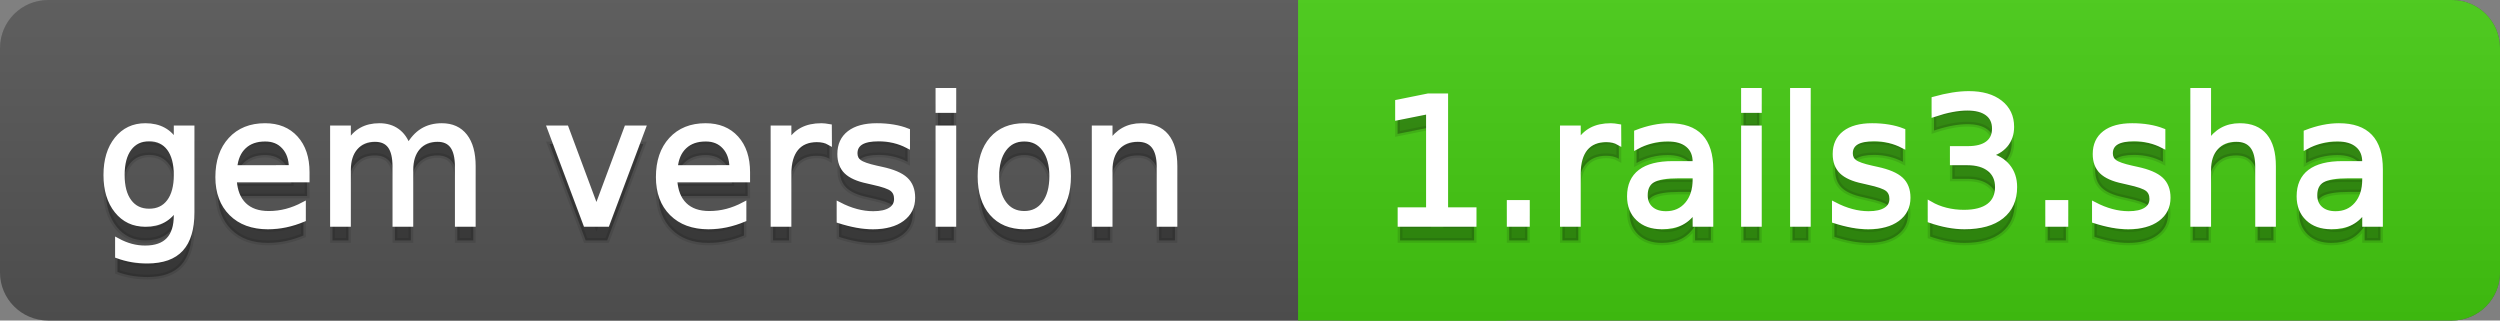
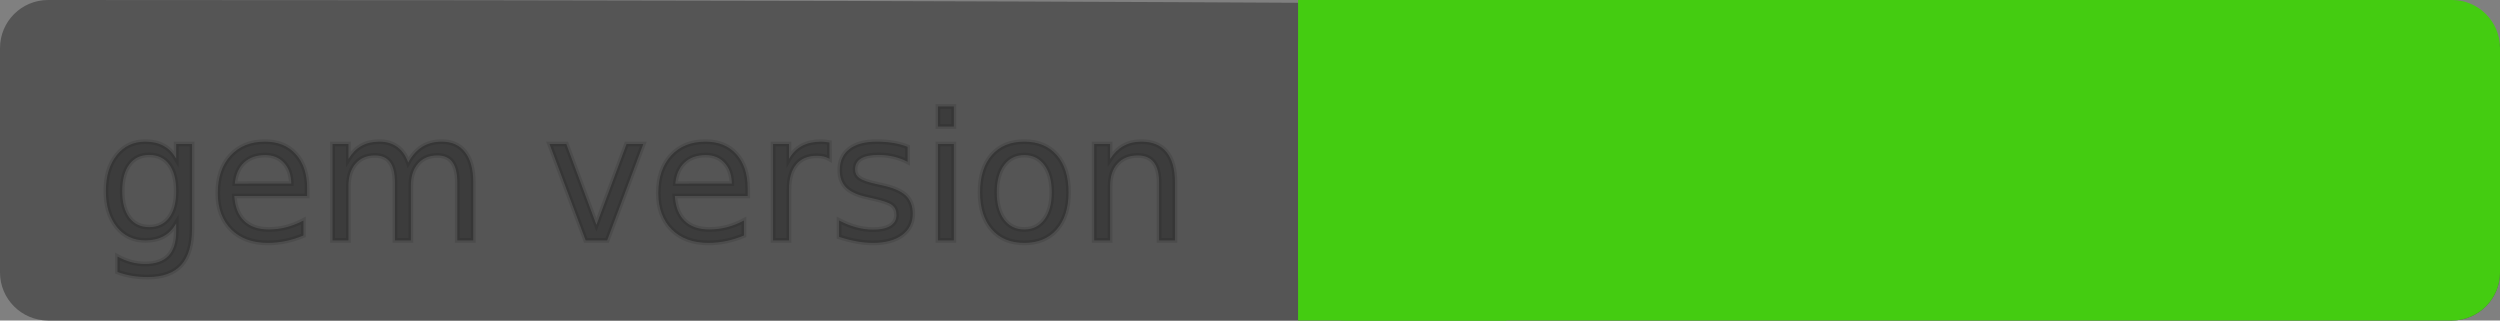
<svg xmlns="http://www.w3.org/2000/svg" width="156" height="20">
  <rect width="100%" height="100%" fill="#808080" stroke="none" />
  <defs>
    <linearGradient id="a" x1="0" y1="0" x2="0" y2="1" gradientUnits="userSpaceOnUse" gradientTransform="matrix(156 0 0 20 -0 0)">
      <stop offset="0" stop-color="#bbbbbb" stop-opacity="0.1" />
      <stop offset="1" stop-color="#000000" stop-opacity="0.1" />
    </linearGradient>
  </defs>
-   <path fill="#555555" stroke="none" d="M 3 0 L 153 0 C 154.657 0 156 1.343 156 3 L 156 17 C 156 18.657 154.657 20 153 20 L 3 20 C 1.343 20 0 18.657 0 17 L 0 3 C -0 1.343 1.343 0 3 0 Z" />
+   <path fill="#555555" stroke="none" d="M 3 0 C 154.657 0 156 1.343 156 3 L 156 17 C 156 18.657 154.657 20 153 20 L 3 20 C 1.343 20 0 18.657 0 17 L 0 3 C -0 1.343 1.343 0 3 0 Z" />
  <path fill="#44cc11" stroke="none" d="M 84 0 L 153 0 C 154.657 0 156 1.343 156 3 L 156 17 C 156 18.657 154.657 20 153 20 L 84 20 C 82.343 20 81 18.657 81 17 L 81 3 C 81 1.343 82.343 0 84 0 Z" />
  <path fill="#44cc11" stroke="none" d="M 81 0 L 94 0 L 94 20 L 81 20 Z" />
-   <path fill="url(#a)" stroke="none" d="M 3 0 L 153 0 C 154.657 0 156 1.343 156 3 L 156 17 C 156 18.657 154.657 20 153 20 L 3 20 C 1.343 20 0 18.657 0 17 L 0 3 C -0 1.343 1.343 0 3 0 Z" />
  <g>
    <g id="tBack">
      <path fill="#010101" fill-opacity="0.3" stroke="#010101" stroke-opacity="0.102" stroke-width="0.3" d="M 10.995 11.922 Q 10.995 10.848 10.552 10.257 Q 10.109 9.667 9.309 9.667 Q 8.514 9.667 8.071 10.257 Q 7.627 10.848 7.627 11.922 Q 7.627 12.991 8.071 13.582 Q 8.514 14.173 9.309 14.173 Q 10.109 14.173 10.552 13.582 Q 10.995 12.991 10.995 11.922 Z M 11.983 14.253 Q 11.983 15.79 11.301 16.539 Q 10.619 17.288 9.212 17.288 Q 8.691 17.288 8.229 17.21 Q 7.767 17.132 7.332 16.971 L 7.332 16.01 Q 7.767 16.246 8.191 16.359 Q 8.616 16.472 9.056 16.472 Q 10.028 16.472 10.512 15.964 Q 10.995 15.457 10.995 14.431 L 10.995 13.942 Q 10.689 14.474 10.211 14.737 Q 9.733 15 9.067 15 Q 7.96 15 7.284 14.157 Q 6.607 13.313 6.607 11.922 Q 6.607 10.526 7.284 9.683 Q 7.96 8.839 9.067 8.839 Q 9.733 8.839 10.211 9.103 Q 10.689 9.366 10.995 9.897 L 10.995 8.984 L 11.983 8.984 L 11.983 14.253 Z M 19.165 11.745 L 19.165 12.229 L 14.621 12.229 Q 14.685 13.249 15.236 13.783 Q 15.786 14.318 16.769 14.318 Q 17.338 14.318 17.873 14.178 Q 18.407 14.039 18.934 13.759 L 18.934 14.694 Q 18.402 14.919 17.843 15.038 Q 17.285 15.156 16.71 15.156 Q 15.271 15.156 14.43 14.318 Q 13.589 13.48 13.589 12.051 Q 13.589 10.574 14.387 9.707 Q 15.185 8.839 16.538 8.839 Q 17.752 8.839 18.458 9.621 Q 19.165 10.402 19.165 11.745 Z M 18.176 11.455 Q 18.166 10.644 17.722 10.161 Q 17.279 9.677 16.549 9.677 Q 15.722 9.677 15.225 10.145 Q 14.728 10.612 14.653 11.46 L 18.176 11.455 Z M 25.47 10.139 Q 25.841 9.473 26.356 9.156 Q 26.872 8.839 27.57 8.839 Q 28.51 8.839 29.021 9.497 Q 29.531 10.155 29.531 11.369 L 29.531 15 L 28.537 15 L 28.537 11.401 Q 28.537 10.537 28.231 10.118 Q 27.925 9.699 27.296 9.699 Q 26.528 9.699 26.083 10.209 Q 25.637 10.719 25.637 11.6 L 25.637 15 L 24.643 15 L 24.643 11.401 Q 24.643 10.531 24.337 10.115 Q 24.031 9.699 23.392 9.699 Q 22.634 9.699 22.188 10.212 Q 21.743 10.725 21.743 11.6 L 21.743 15 L 20.749 15 L 20.749 8.984 L 21.743 8.984 L 21.743 9.919 Q 22.081 9.366 22.554 9.103 Q 23.026 8.839 23.676 8.839 Q 24.332 8.839 24.791 9.172 Q 25.25 9.505 25.47 10.139 Z M 34.29 8.984 L 35.337 8.984 L 37.217 14.033 L 39.097 8.984 L 40.144 8.984 L 37.888 15 L 36.545 15 L 34.29 8.984 Z M 46.654 11.745 L 46.654 12.229 L 42.11 12.229 Q 42.174 13.249 42.725 13.783 Q 43.275 14.318 44.258 14.318 Q 44.828 14.318 45.362 14.178 Q 45.896 14.039 46.423 13.759 L 46.423 14.694 Q 45.891 14.919 45.333 15.038 Q 44.774 15.156 44.199 15.156 Q 42.76 15.156 41.919 14.318 Q 41.079 13.48 41.079 12.051 Q 41.079 10.574 41.876 9.707 Q 42.674 8.839 44.027 8.839 Q 45.241 8.839 45.948 9.621 Q 46.654 10.402 46.654 11.745 Z M 45.666 11.455 Q 45.655 10.644 45.212 10.161 Q 44.769 9.677 44.038 9.677 Q 43.211 9.677 42.714 10.145 Q 42.217 10.612 42.142 11.46 L 45.666 11.455 Z M 51.762 9.908 Q 51.595 9.812 51.399 9.766 Q 51.203 9.72 50.967 9.72 Q 50.129 9.72 49.68 10.265 Q 49.232 10.811 49.232 11.831 L 49.232 15 L 48.238 15 L 48.238 8.984 L 49.232 8.984 L 49.232 9.919 Q 49.543 9.371 50.043 9.105 Q 50.542 8.839 51.257 8.839 Q 51.359 8.839 51.482 8.853 Q 51.606 8.866 51.756 8.893 L 51.762 9.908 Z M 56.633 9.162 L 56.633 10.096 Q 56.214 9.881 55.763 9.774 Q 55.312 9.667 54.829 9.667 Q 54.093 9.667 53.725 9.892 Q 53.357 10.118 53.357 10.569 Q 53.357 10.913 53.62 11.109 Q 53.883 11.305 54.678 11.482 L 55.017 11.557 Q 56.069 11.783 56.512 12.194 Q 56.956 12.604 56.956 13.34 Q 56.956 14.178 56.292 14.667 Q 55.629 15.156 54.469 15.156 Q 53.985 15.156 53.462 15.062 Q 52.938 14.968 52.358 14.78 L 52.358 13.759 Q 52.906 14.044 53.438 14.186 Q 53.969 14.329 54.49 14.329 Q 55.188 14.329 55.564 14.09 Q 55.94 13.851 55.94 13.416 Q 55.94 13.013 55.669 12.798 Q 55.398 12.583 54.479 12.384 L 54.136 12.304 Q 53.217 12.11 52.809 11.71 Q 52.401 11.31 52.401 10.612 Q 52.401 9.763 53.002 9.301 Q 53.604 8.839 54.71 8.839 Q 55.258 8.839 55.742 8.92 Q 56.225 9 56.633 9.162 Z M 58.529 8.984 L 59.518 8.984 L 59.518 15 L 58.529 15 L 58.529 8.984 Z M 58.529 6.643 L 59.518 6.643 L 59.518 7.894 L 58.529 7.894 L 58.529 6.643 Z M 63.917 9.677 Q 63.122 9.677 62.66 10.298 Q 62.198 10.918 62.198 11.998 Q 62.198 13.077 62.657 13.698 Q 63.116 14.318 63.917 14.318 Q 64.706 14.318 65.168 13.695 Q 65.63 13.072 65.63 11.998 Q 65.63 10.929 65.168 10.303 Q 64.706 9.677 63.917 9.677 Z M 63.917 8.839 Q 65.206 8.839 65.941 9.677 Q 66.677 10.515 66.677 11.998 Q 66.677 13.475 65.941 14.315 Q 65.206 15.156 63.917 15.156 Q 62.622 15.156 61.889 14.315 Q 61.156 13.475 61.156 11.998 Q 61.156 10.515 61.889 9.677 Q 62.622 8.839 63.917 8.839 Z M 73.316 11.369 L 73.316 15 L 72.328 15 L 72.328 11.401 Q 72.328 10.547 71.995 10.123 Q 71.662 9.699 70.996 9.699 Q 70.195 9.699 69.733 10.209 Q 69.271 10.719 69.271 11.6 L 69.271 15 L 68.278 15 L 68.278 8.984 L 69.271 8.984 L 69.271 9.919 Q 69.626 9.376 70.107 9.108 Q 70.587 8.839 71.216 8.839 Q 72.252 8.839 72.784 9.481 Q 73.316 10.123 73.316 11.369 Z" />
    </g>
    <g id="tText">
-       <path fill="#ffffff" stroke="#ffffff" stroke-width="0.3" d="M 10.995 10.922 Q 10.995 9.848 10.552 9.257 Q 10.109 8.667 9.309 8.667 Q 8.514 8.667 8.071 9.257 Q 7.627 9.848 7.627 10.922 Q 7.627 11.991 8.071 12.582 Q 8.514 13.173 9.309 13.173 Q 10.109 13.173 10.552 12.582 Q 10.995 11.991 10.995 10.922 Z M 11.983 13.253 Q 11.983 14.79 11.301 15.539 Q 10.619 16.288 9.212 16.288 Q 8.691 16.288 8.229 16.21 Q 7.767 16.132 7.332 15.971 L 7.332 15.01 Q 7.767 15.246 8.191 15.359 Q 8.616 15.472 9.056 15.472 Q 10.028 15.472 10.512 14.964 Q 10.995 14.457 10.995 13.431 L 10.995 12.942 Q 10.689 13.474 10.211 13.737 Q 9.733 14 9.067 14 Q 7.96 14 7.284 13.157 Q 6.607 12.313 6.607 10.922 Q 6.607 9.526 7.284 8.683 Q 7.96 7.839 9.067 7.839 Q 9.733 7.839 10.211 8.103 Q 10.689 8.366 10.995 8.897 L 10.995 7.984 L 11.983 7.984 L 11.983 13.253 Z M 19.165 10.745 L 19.165 11.229 L 14.621 11.229 Q 14.685 12.249 15.236 12.783 Q 15.786 13.318 16.769 13.318 Q 17.338 13.318 17.873 13.178 Q 18.407 13.039 18.934 12.759 L 18.934 13.694 Q 18.402 13.919 17.843 14.038 Q 17.285 14.156 16.71 14.156 Q 15.271 14.156 14.43 13.318 Q 13.589 12.48 13.589 11.051 Q 13.589 9.574 14.387 8.707 Q 15.185 7.839 16.538 7.839 Q 17.752 7.839 18.458 8.621 Q 19.165 9.402 19.165 10.745 Z M 18.176 10.455 Q 18.166 9.644 17.722 9.161 Q 17.279 8.677 16.549 8.677 Q 15.722 8.677 15.225 9.145 Q 14.728 9.612 14.653 10.46 L 18.176 10.455 Z M 25.47 9.139 Q 25.841 8.473 26.356 8.156 Q 26.872 7.839 27.57 7.839 Q 28.51 7.839 29.021 8.497 Q 29.531 9.155 29.531 10.369 L 29.531 14 L 28.537 14 L 28.537 10.401 Q 28.537 9.537 28.231 9.118 Q 27.925 8.699 27.296 8.699 Q 26.528 8.699 26.083 9.209 Q 25.637 9.719 25.637 10.6 L 25.637 14 L 24.643 14 L 24.643 10.401 Q 24.643 9.531 24.337 9.115 Q 24.031 8.699 23.392 8.699 Q 22.634 8.699 22.188 9.212 Q 21.743 9.725 21.743 10.6 L 21.743 14 L 20.749 14 L 20.749 7.984 L 21.743 7.984 L 21.743 8.919 Q 22.081 8.366 22.554 8.103 Q 23.026 7.839 23.676 7.839 Q 24.332 7.839 24.791 8.172 Q 25.25 8.505 25.47 9.139 Z M 34.29 7.984 L 35.337 7.984 L 37.217 13.033 L 39.097 7.984 L 40.144 7.984 L 37.888 14 L 36.545 14 L 34.29 7.984 Z M 46.654 10.745 L 46.654 11.229 L 42.11 11.229 Q 42.174 12.249 42.725 12.783 Q 43.275 13.318 44.258 13.318 Q 44.828 13.318 45.362 13.178 Q 45.896 13.039 46.423 12.759 L 46.423 13.694 Q 45.891 13.919 45.333 14.038 Q 44.774 14.156 44.199 14.156 Q 42.76 14.156 41.919 13.318 Q 41.079 12.48 41.079 11.051 Q 41.079 9.574 41.876 8.707 Q 42.674 7.839 44.027 7.839 Q 45.241 7.839 45.948 8.621 Q 46.654 9.402 46.654 10.745 Z M 45.666 10.455 Q 45.655 9.644 45.212 9.161 Q 44.769 8.677 44.038 8.677 Q 43.211 8.677 42.714 9.145 Q 42.217 9.612 42.142 10.46 L 45.666 10.455 Z M 51.762 8.908 Q 51.595 8.812 51.399 8.766 Q 51.203 8.72 50.967 8.72 Q 50.129 8.72 49.68 9.265 Q 49.232 9.811 49.232 10.831 L 49.232 14 L 48.238 14 L 48.238 7.984 L 49.232 7.984 L 49.232 8.919 Q 49.543 8.371 50.043 8.105 Q 50.542 7.839 51.257 7.839 Q 51.359 7.839 51.482 7.853 Q 51.606 7.866 51.756 7.893 L 51.762 8.908 Z M 56.633 8.162 L 56.633 9.096 Q 56.214 8.881 55.763 8.774 Q 55.312 8.667 54.829 8.667 Q 54.093 8.667 53.725 8.892 Q 53.357 9.118 53.357 9.569 Q 53.357 9.913 53.62 10.109 Q 53.883 10.305 54.678 10.482 L 55.017 10.557 Q 56.069 10.783 56.512 11.194 Q 56.956 11.604 56.956 12.34 Q 56.956 13.178 56.292 13.667 Q 55.629 14.156 54.469 14.156 Q 53.985 14.156 53.462 14.062 Q 52.938 13.968 52.358 13.78 L 52.358 12.759 Q 52.906 13.044 53.438 13.186 Q 53.969 13.329 54.49 13.329 Q 55.188 13.329 55.564 13.09 Q 55.94 12.851 55.94 12.416 Q 55.94 12.013 55.669 11.798 Q 55.398 11.583 54.479 11.384 L 54.136 11.304 Q 53.217 11.11 52.809 10.71 Q 52.401 10.31 52.401 9.612 Q 52.401 8.763 53.002 8.301 Q 53.604 7.839 54.71 7.839 Q 55.258 7.839 55.742 7.92 Q 56.225 8 56.633 8.162 Z M 58.529 7.984 L 59.518 7.984 L 59.518 14 L 58.529 14 L 58.529 7.984 Z M 58.529 5.643 L 59.518 5.643 L 59.518 6.894 L 58.529 6.894 L 58.529 5.643 Z M 63.917 8.677 Q 63.122 8.677 62.66 9.298 Q 62.198 9.918 62.198 10.998 Q 62.198 12.077 62.657 12.698 Q 63.116 13.318 63.917 13.318 Q 64.706 13.318 65.168 12.695 Q 65.63 12.072 65.63 10.998 Q 65.63 9.929 65.168 9.303 Q 64.706 8.677 63.917 8.677 Z M 63.917 7.839 Q 65.206 7.839 65.941 8.677 Q 66.677 9.515 66.677 10.998 Q 66.677 12.475 65.941 13.315 Q 65.206 14.156 63.917 14.156 Q 62.622 14.156 61.889 13.315 Q 61.156 12.475 61.156 10.998 Q 61.156 9.515 61.889 8.677 Q 62.622 7.839 63.917 7.839 Z M 73.316 10.369 L 73.316 14 L 72.328 14 L 72.328 10.401 Q 72.328 9.547 71.995 9.123 Q 71.662 8.699 70.996 8.699 Q 70.195 8.699 69.733 9.209 Q 69.271 9.719 69.271 10.6 L 69.271 14 L 68.278 14 L 68.278 7.984 L 69.271 7.984 L 69.271 8.919 Q 69.626 8.376 70.107 8.108 Q 70.587 7.839 71.216 7.839 Q 72.252 7.839 72.784 8.481 Q 73.316 9.123 73.316 10.369 Z" />
-     </g>
+       </g>
  </g>
  <g>
    <g id="vBack">
-       <path fill="#010101" fill-opacity="0.3" stroke="#010101" stroke-opacity="0.102" stroke-width="0.3" d="M 87.364 14.087 L 89.137 14.087 L 89.137 7.969 L 87.208 8.356 L 87.208 7.368 L 89.126 6.981 L 90.211 6.981 L 90.211 14.087 L 91.983 14.087 L 91.983 15 L 87.364 15 L 87.364 14.087 Z M 94.175 13.636 L 95.308 13.636 L 95.308 15 L 94.175 15 L 94.175 13.636 Z M 101.018 9.908 Q 100.851 9.812 100.655 9.766 Q 100.459 9.72 100.223 9.72 Q 99.385 9.72 98.936 10.265 Q 98.488 10.811 98.488 11.831 L 98.488 15 L 97.494 15 L 97.494 8.984 L 98.488 8.984 L 98.488 9.919 Q 98.799 9.371 99.299 9.105 Q 99.798 8.839 100.513 8.839 Q 100.615 8.839 100.738 8.853 Q 100.862 8.866 101.012 8.893 L 101.018 9.908 Z M 104.788 11.976 Q 103.59 11.976 103.128 12.25 Q 102.667 12.524 102.667 13.185 Q 102.667 13.711 103.013 14.02 Q 103.359 14.329 103.956 14.329 Q 104.777 14.329 105.274 13.746 Q 105.771 13.163 105.771 12.196 L 105.771 11.976 L 104.788 11.976 Z M 106.759 11.568 L 106.759 15 L 105.771 15 L 105.771 14.087 Q 105.433 14.635 104.928 14.895 Q 104.423 15.156 103.692 15.156 Q 102.769 15.156 102.223 14.637 Q 101.678 14.119 101.678 13.249 Q 101.678 12.234 102.358 11.718 Q 103.037 11.203 104.385 11.203 L 105.771 11.203 L 105.771 11.106 Q 105.771 10.424 105.323 10.051 Q 104.874 9.677 104.063 9.677 Q 103.547 9.677 103.059 9.801 Q 102.57 9.924 102.119 10.171 L 102.119 9.258 Q 102.661 9.049 103.171 8.944 Q 103.682 8.839 104.165 8.839 Q 105.47 8.839 106.115 9.516 Q 106.759 10.193 106.759 11.568 Z M 108.795 8.984 L 109.783 8.984 L 109.783 15 L 108.795 15 L 108.795 8.984 Z M 108.795 6.643 L 109.783 6.643 L 109.783 7.894 L 108.795 7.894 L 108.795 6.643 Z M 111.851 6.643 L 112.839 6.643 L 112.839 15 L 111.851 15 L 111.851 6.643 Z M 118.742 9.162 L 118.742 10.096 Q 118.323 9.881 117.872 9.774 Q 117.421 9.667 116.938 9.667 Q 116.202 9.667 115.834 9.892 Q 115.466 10.118 115.466 10.569 Q 115.466 10.913 115.729 11.109 Q 115.992 11.305 116.787 11.482 L 117.125 11.557 Q 118.178 11.783 118.621 12.194 Q 119.064 12.604 119.064 13.34 Q 119.064 14.178 118.401 14.667 Q 117.738 15.156 116.578 15.156 Q 116.094 15.156 115.571 15.062 Q 115.047 14.968 114.467 14.78 L 114.467 13.759 Q 115.015 14.044 115.546 14.186 Q 116.078 14.329 116.599 14.329 Q 117.297 14.329 117.673 14.09 Q 118.049 13.851 118.049 13.416 Q 118.049 13.013 117.778 12.798 Q 117.507 12.583 116.588 12.384 L 116.245 12.304 Q 115.326 12.11 114.918 11.71 Q 114.51 11.31 114.51 10.612 Q 114.51 9.763 115.111 9.301 Q 115.713 8.839 116.819 8.839 Q 117.367 8.839 117.851 8.92 Q 118.334 9 118.742 9.162 Z M 124.065 10.676 Q 124.844 10.843 125.281 11.369 Q 125.719 11.896 125.719 12.669 Q 125.719 13.856 124.903 14.506 Q 124.086 15.156 122.583 15.156 Q 122.078 15.156 121.543 15.056 Q 121.009 14.957 120.439 14.758 L 120.439 13.711 Q 120.891 13.974 121.428 14.108 Q 121.965 14.243 122.55 14.243 Q 123.571 14.243 124.105 13.84 Q 124.64 13.437 124.64 12.669 Q 124.64 11.96 124.143 11.56 Q 123.646 11.16 122.76 11.16 L 121.825 11.16 L 121.825 10.268 L 122.803 10.268 Q 123.603 10.268 124.027 9.948 Q 124.452 9.629 124.452 9.027 Q 124.452 8.41 124.014 8.079 Q 123.576 7.749 122.76 7.749 Q 122.314 7.749 121.804 7.846 Q 121.293 7.942 120.681 8.146 L 120.681 7.18 Q 121.299 7.008 121.839 6.922 Q 122.378 6.836 122.856 6.836 Q 124.092 6.836 124.812 7.397 Q 125.531 7.958 125.531 8.915 Q 125.531 9.581 125.15 10.04 Q 124.769 10.499 124.065 10.676 Z M 127.776 13.636 L 128.91 13.636 L 128.91 15 L 127.776 15 L 127.776 13.636 Z M 134.968 9.162 L 134.968 10.096 Q 134.549 9.881 134.098 9.774 Q 133.647 9.667 133.164 9.667 Q 132.428 9.667 132.06 9.892 Q 131.692 10.118 131.692 10.569 Q 131.692 10.913 131.955 11.109 Q 132.218 11.305 133.013 11.482 L 133.352 11.557 Q 134.404 11.783 134.847 12.194 Q 135.291 12.604 135.291 13.34 Q 135.291 14.178 134.627 14.667 Q 133.964 15.156 132.804 15.156 Q 132.32 15.156 131.797 15.062 Q 131.273 14.968 130.693 14.78 L 130.693 13.759 Q 131.241 14.044 131.772 14.186 Q 132.304 14.329 132.825 14.329 Q 133.523 14.329 133.899 14.09 Q 134.275 13.851 134.275 13.416 Q 134.275 13.013 134.004 12.798 Q 133.733 12.583 132.814 12.384 L 132.471 12.304 Q 131.552 12.11 131.144 11.71 Q 130.736 11.31 130.736 10.612 Q 130.736 9.763 131.337 9.301 Q 131.939 8.839 133.045 8.839 Q 133.593 8.839 134.077 8.92 Q 134.56 9 134.968 9.162 Z M 141.865 11.369 L 141.865 15 L 140.876 15 L 140.876 11.401 Q 140.876 10.547 140.543 10.123 Q 140.21 9.699 139.544 9.699 Q 138.744 9.699 138.282 10.209 Q 137.82 10.719 137.82 11.6 L 137.82 15 L 136.827 15 L 136.827 6.643 L 137.82 6.643 L 137.82 9.919 Q 138.175 9.376 138.656 9.108 Q 139.136 8.839 139.765 8.839 Q 140.801 8.839 141.333 9.481 Q 141.865 10.123 141.865 11.369 Z M 146.57 11.976 Q 145.372 11.976 144.91 12.25 Q 144.448 12.524 144.448 13.185 Q 144.448 13.711 144.795 14.02 Q 145.141 14.329 145.737 14.329 Q 146.559 14.329 147.056 13.746 Q 147.553 13.163 147.553 12.196 L 147.553 11.976 L 146.57 11.976 Z M 148.541 11.568 L 148.541 15 L 147.553 15 L 147.553 14.087 Q 147.214 14.635 146.709 14.895 Q 146.205 15.156 145.474 15.156 Q 144.55 15.156 144.005 14.637 Q 143.46 14.119 143.46 13.249 Q 143.46 12.234 144.139 11.718 Q 144.819 11.203 146.167 11.203 L 147.553 11.203 L 147.553 11.106 Q 147.553 10.424 147.104 10.051 Q 146.656 9.677 145.845 9.677 Q 145.329 9.677 144.84 9.801 Q 144.352 9.924 143.9 10.171 L 143.9 9.258 Q 144.443 9.049 144.953 8.944 Q 145.463 8.839 145.947 8.839 Q 147.252 8.839 147.896 9.516 Q 148.541 10.193 148.541 11.568 Z" />
-     </g>
+       </g>
    <g id="vText">
-       <path fill="#ffffff" stroke="#ffffff" stroke-width="0.3" d="M 87.364 13.087 L 89.137 13.087 L 89.137 6.969 L 87.208 7.356 L 87.208 6.368 L 89.126 5.981 L 90.211 5.981 L 90.211 13.087 L 91.983 13.087 L 91.983 14 L 87.364 14 L 87.364 13.087 Z M 94.175 12.636 L 95.308 12.636 L 95.308 14 L 94.175 14 L 94.175 12.636 Z M 101.018 8.908 Q 100.851 8.812 100.655 8.766 Q 100.459 8.72 100.223 8.72 Q 99.385 8.72 98.936 9.265 Q 98.488 9.811 98.488 10.831 L 98.488 14 L 97.494 14 L 97.494 7.984 L 98.488 7.984 L 98.488 8.919 Q 98.799 8.371 99.299 8.105 Q 99.798 7.839 100.513 7.839 Q 100.615 7.839 100.738 7.853 Q 100.862 7.866 101.012 7.893 L 101.018 8.908 Z M 104.788 10.976 Q 103.59 10.976 103.128 11.25 Q 102.667 11.524 102.667 12.185 Q 102.667 12.711 103.013 13.02 Q 103.359 13.329 103.956 13.329 Q 104.777 13.329 105.274 12.746 Q 105.771 12.163 105.771 11.196 L 105.771 10.976 L 104.788 10.976 Z M 106.759 10.568 L 106.759 14 L 105.771 14 L 105.771 13.087 Q 105.433 13.635 104.928 13.895 Q 104.423 14.156 103.692 14.156 Q 102.769 14.156 102.223 13.637 Q 101.678 13.119 101.678 12.249 Q 101.678 11.234 102.358 10.718 Q 103.037 10.203 104.385 10.203 L 105.771 10.203 L 105.771 10.106 Q 105.771 9.424 105.323 9.051 Q 104.874 8.677 104.063 8.677 Q 103.547 8.677 103.059 8.801 Q 102.57 8.924 102.119 9.171 L 102.119 8.258 Q 102.661 8.049 103.171 7.944 Q 103.682 7.839 104.165 7.839 Q 105.47 7.839 106.115 8.516 Q 106.759 9.193 106.759 10.568 Z M 108.795 7.984 L 109.783 7.984 L 109.783 14 L 108.795 14 L 108.795 7.984 Z M 108.795 5.643 L 109.783 5.643 L 109.783 6.894 L 108.795 6.894 L 108.795 5.643 Z M 111.851 5.643 L 112.839 5.643 L 112.839 14 L 111.851 14 L 111.851 5.643 Z M 118.742 8.162 L 118.742 9.096 Q 118.323 8.881 117.872 8.774 Q 117.421 8.667 116.938 8.667 Q 116.202 8.667 115.834 8.892 Q 115.466 9.118 115.466 9.569 Q 115.466 9.913 115.729 10.109 Q 115.992 10.305 116.787 10.482 L 117.125 10.557 Q 118.178 10.783 118.621 11.194 Q 119.064 11.604 119.064 12.34 Q 119.064 13.178 118.401 13.667 Q 117.738 14.156 116.578 14.156 Q 116.094 14.156 115.571 14.062 Q 115.047 13.968 114.467 13.78 L 114.467 12.759 Q 115.015 13.044 115.546 13.186 Q 116.078 13.329 116.599 13.329 Q 117.297 13.329 117.673 13.09 Q 118.049 12.851 118.049 12.416 Q 118.049 12.013 117.778 11.798 Q 117.507 11.583 116.588 11.384 L 116.245 11.304 Q 115.326 11.11 114.918 10.71 Q 114.51 10.31 114.51 9.612 Q 114.51 8.763 115.111 8.301 Q 115.713 7.839 116.819 7.839 Q 117.367 7.839 117.851 7.92 Q 118.334 8 118.742 8.162 Z M 124.065 9.676 Q 124.844 9.843 125.281 10.369 Q 125.719 10.896 125.719 11.669 Q 125.719 12.856 124.903 13.506 Q 124.086 14.156 122.583 14.156 Q 122.078 14.156 121.543 14.056 Q 121.009 13.957 120.439 13.758 L 120.439 12.711 Q 120.891 12.974 121.428 13.108 Q 121.965 13.243 122.55 13.243 Q 123.571 13.243 124.105 12.84 Q 124.64 12.437 124.64 11.669 Q 124.64 10.96 124.143 10.56 Q 123.646 10.16 122.76 10.16 L 121.825 10.16 L 121.825 9.268 L 122.803 9.268 Q 123.603 9.268 124.027 8.948 Q 124.452 8.629 124.452 8.027 Q 124.452 7.41 124.014 7.079 Q 123.576 6.749 122.76 6.749 Q 122.314 6.749 121.804 6.846 Q 121.293 6.942 120.681 7.146 L 120.681 6.18 Q 121.299 6.008 121.839 5.922 Q 122.378 5.836 122.856 5.836 Q 124.092 5.836 124.812 6.397 Q 125.531 6.958 125.531 7.915 Q 125.531 8.581 125.15 9.04 Q 124.769 9.499 124.065 9.676 Z M 127.776 12.636 L 128.91 12.636 L 128.91 14 L 127.776 14 L 127.776 12.636 Z M 134.968 8.162 L 134.968 9.096 Q 134.549 8.881 134.098 8.774 Q 133.647 8.667 133.164 8.667 Q 132.428 8.667 132.06 8.892 Q 131.692 9.118 131.692 9.569 Q 131.692 9.913 131.955 10.109 Q 132.218 10.305 133.013 10.482 L 133.352 10.557 Q 134.404 10.783 134.847 11.194 Q 135.291 11.604 135.291 12.34 Q 135.291 13.178 134.627 13.667 Q 133.964 14.156 132.804 14.156 Q 132.32 14.156 131.797 14.062 Q 131.273 13.968 130.693 13.78 L 130.693 12.759 Q 131.241 13.044 131.772 13.186 Q 132.304 13.329 132.825 13.329 Q 133.523 13.329 133.899 13.09 Q 134.275 12.851 134.275 12.416 Q 134.275 12.013 134.004 11.798 Q 133.733 11.583 132.814 11.384 L 132.471 11.304 Q 131.552 11.11 131.144 10.71 Q 130.736 10.31 130.736 9.612 Q 130.736 8.763 131.337 8.301 Q 131.939 7.839 133.045 7.839 Q 133.593 7.839 134.077 7.92 Q 134.56 8 134.968 8.162 Z M 141.865 10.369 L 141.865 14 L 140.876 14 L 140.876 10.401 Q 140.876 9.547 140.543 9.123 Q 140.21 8.699 139.544 8.699 Q 138.744 8.699 138.282 9.209 Q 137.82 9.719 137.82 10.6 L 137.82 14 L 136.827 14 L 136.827 5.643 L 137.82 5.643 L 137.82 8.919 Q 138.175 8.376 138.656 8.108 Q 139.136 7.839 139.765 7.839 Q 140.801 7.839 141.333 8.481 Q 141.865 9.123 141.865 10.369 Z M 146.57 10.976 Q 145.372 10.976 144.91 11.25 Q 144.448 11.524 144.448 12.185 Q 144.448 12.711 144.795 13.02 Q 145.141 13.329 145.737 13.329 Q 146.559 13.329 147.056 12.746 Q 147.553 12.163 147.553 11.196 L 147.553 10.976 L 146.57 10.976 Z M 148.541 10.568 L 148.541 14 L 147.553 14 L 147.553 13.087 Q 147.214 13.635 146.709 13.895 Q 146.205 14.156 145.474 14.156 Q 144.55 14.156 144.005 13.637 Q 143.46 13.119 143.46 12.249 Q 143.46 11.234 144.139 10.718 Q 144.819 10.203 146.167 10.203 L 147.553 10.203 L 147.553 10.106 Q 147.553 9.424 147.104 9.051 Q 146.656 8.677 145.845 8.677 Q 145.329 8.677 144.84 8.801 Q 144.352 8.924 143.9 9.171 L 143.9 8.258 Q 144.443 8.049 144.953 7.944 Q 145.463 7.839 145.947 7.839 Q 147.252 7.839 147.896 8.516 Q 148.541 9.193 148.541 10.568 Z" />
-     </g>
+       </g>
  </g>
</svg>